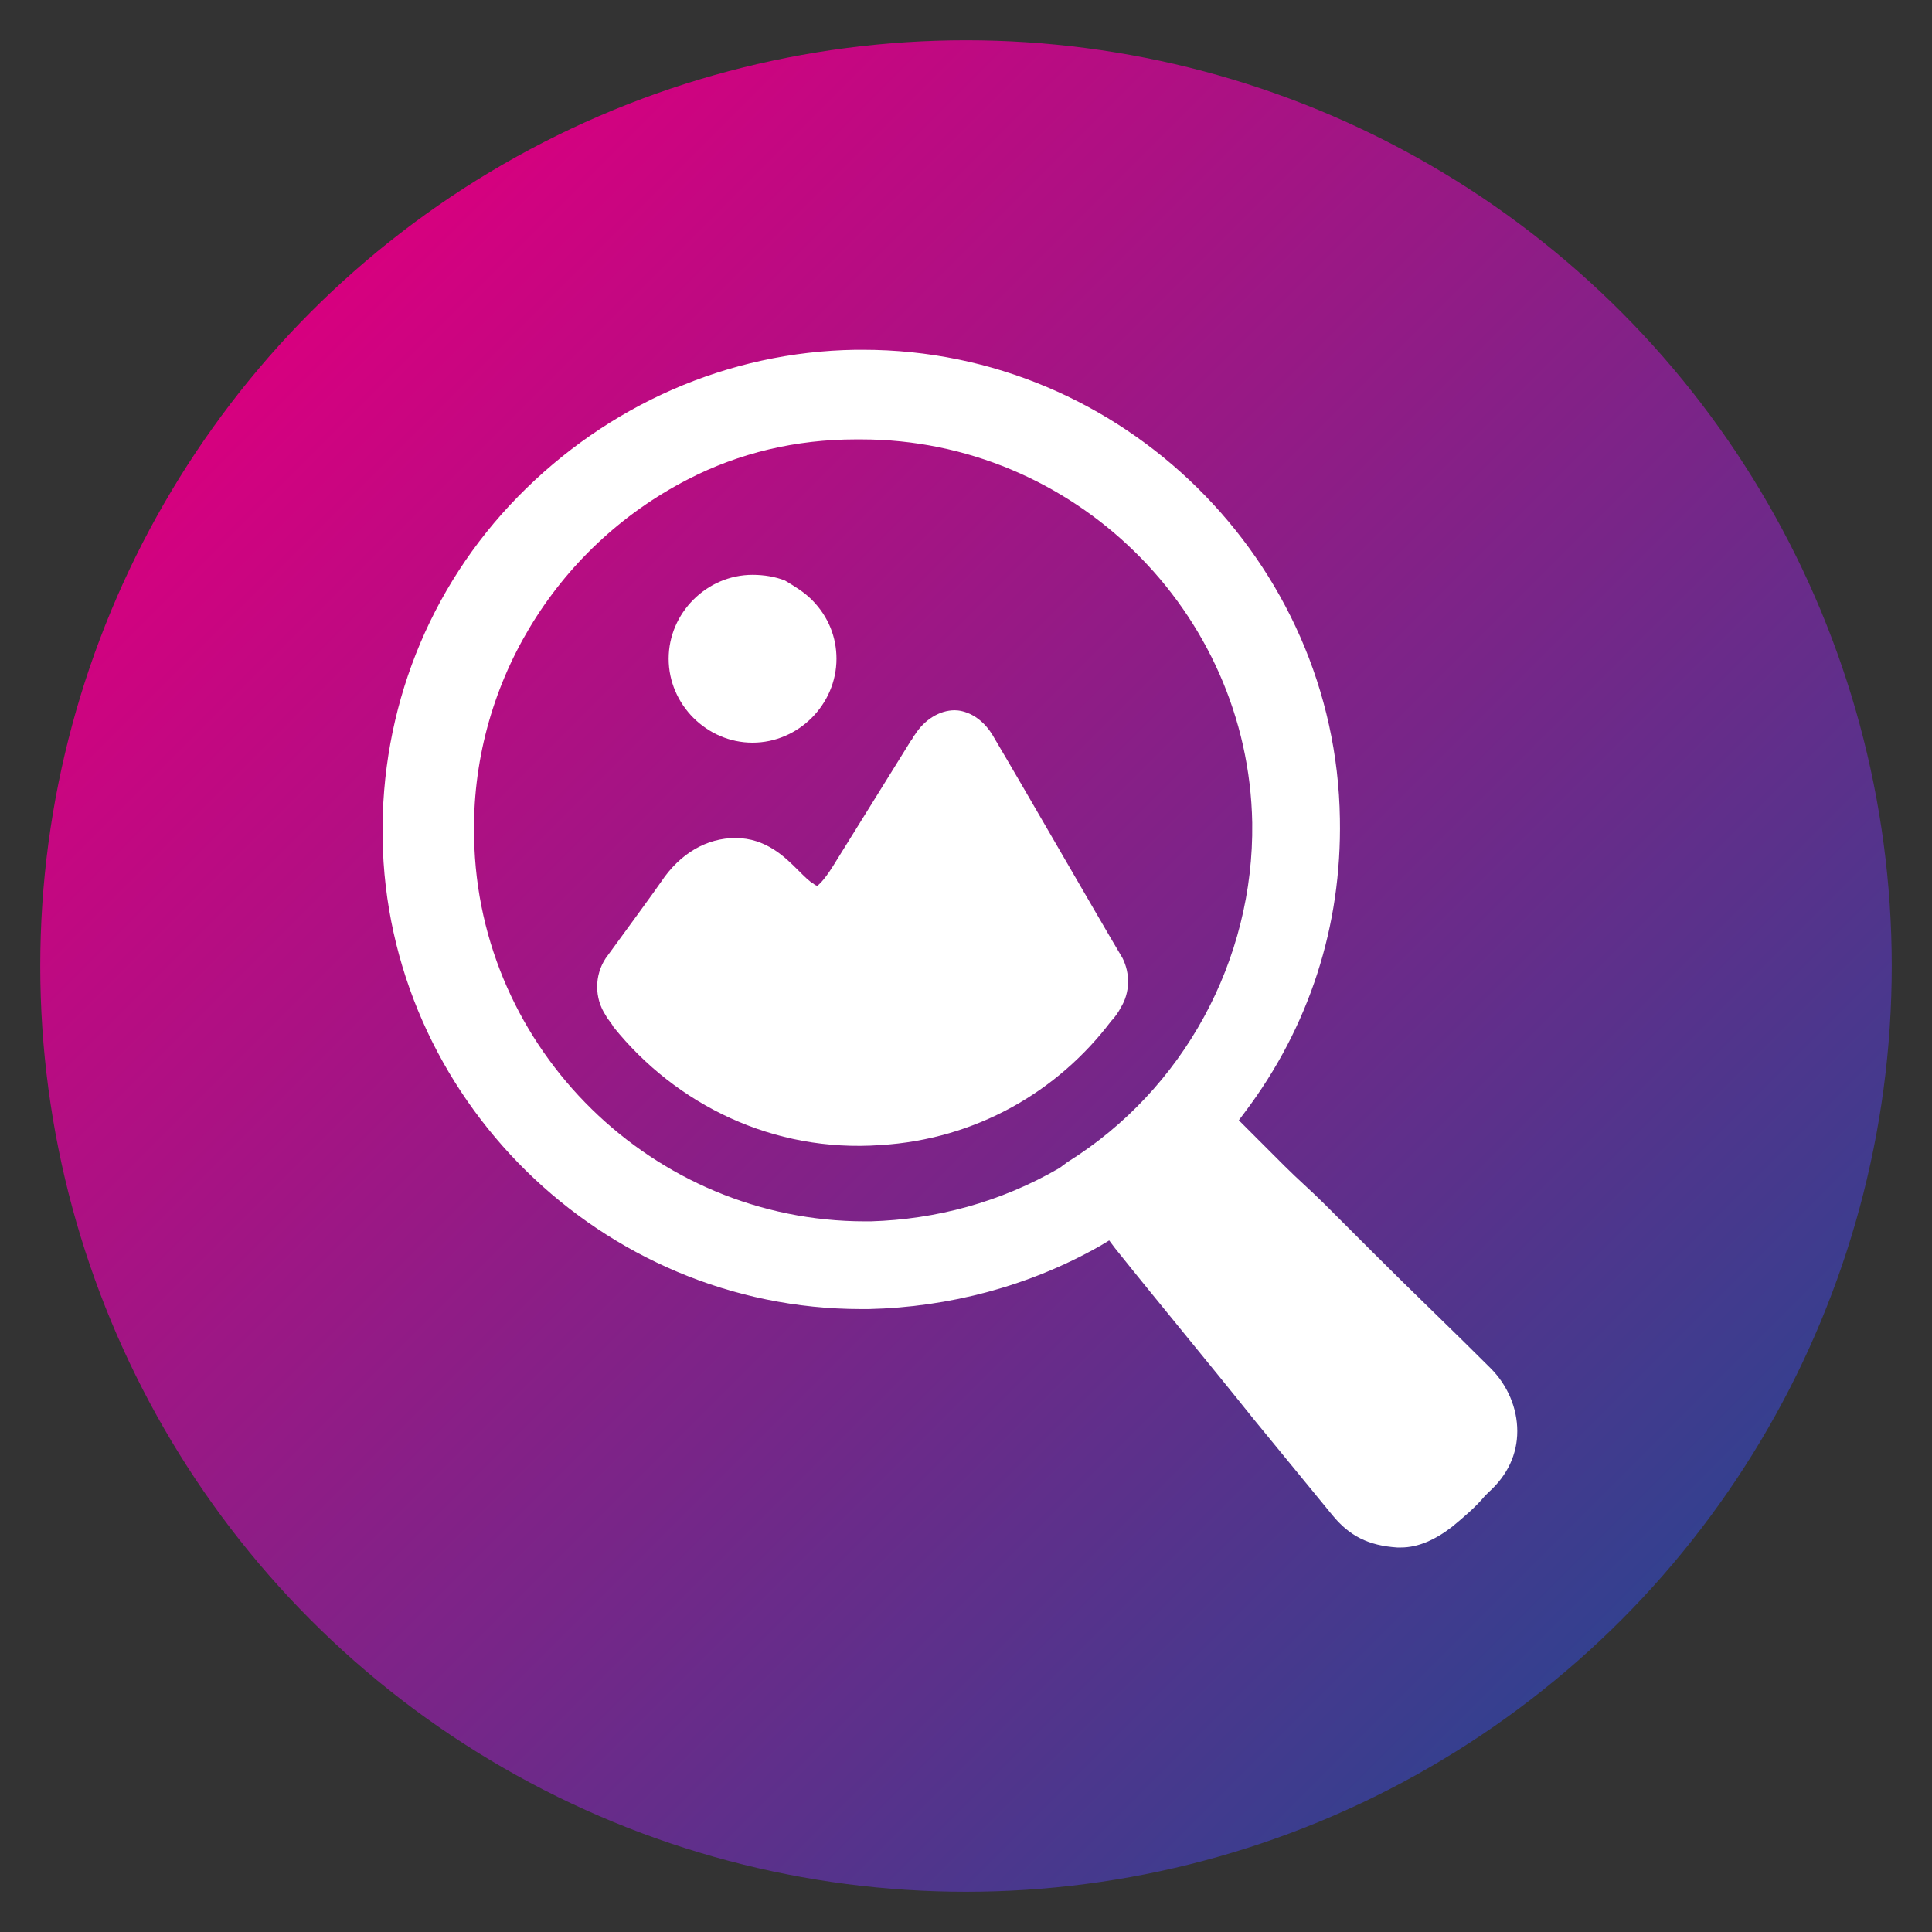
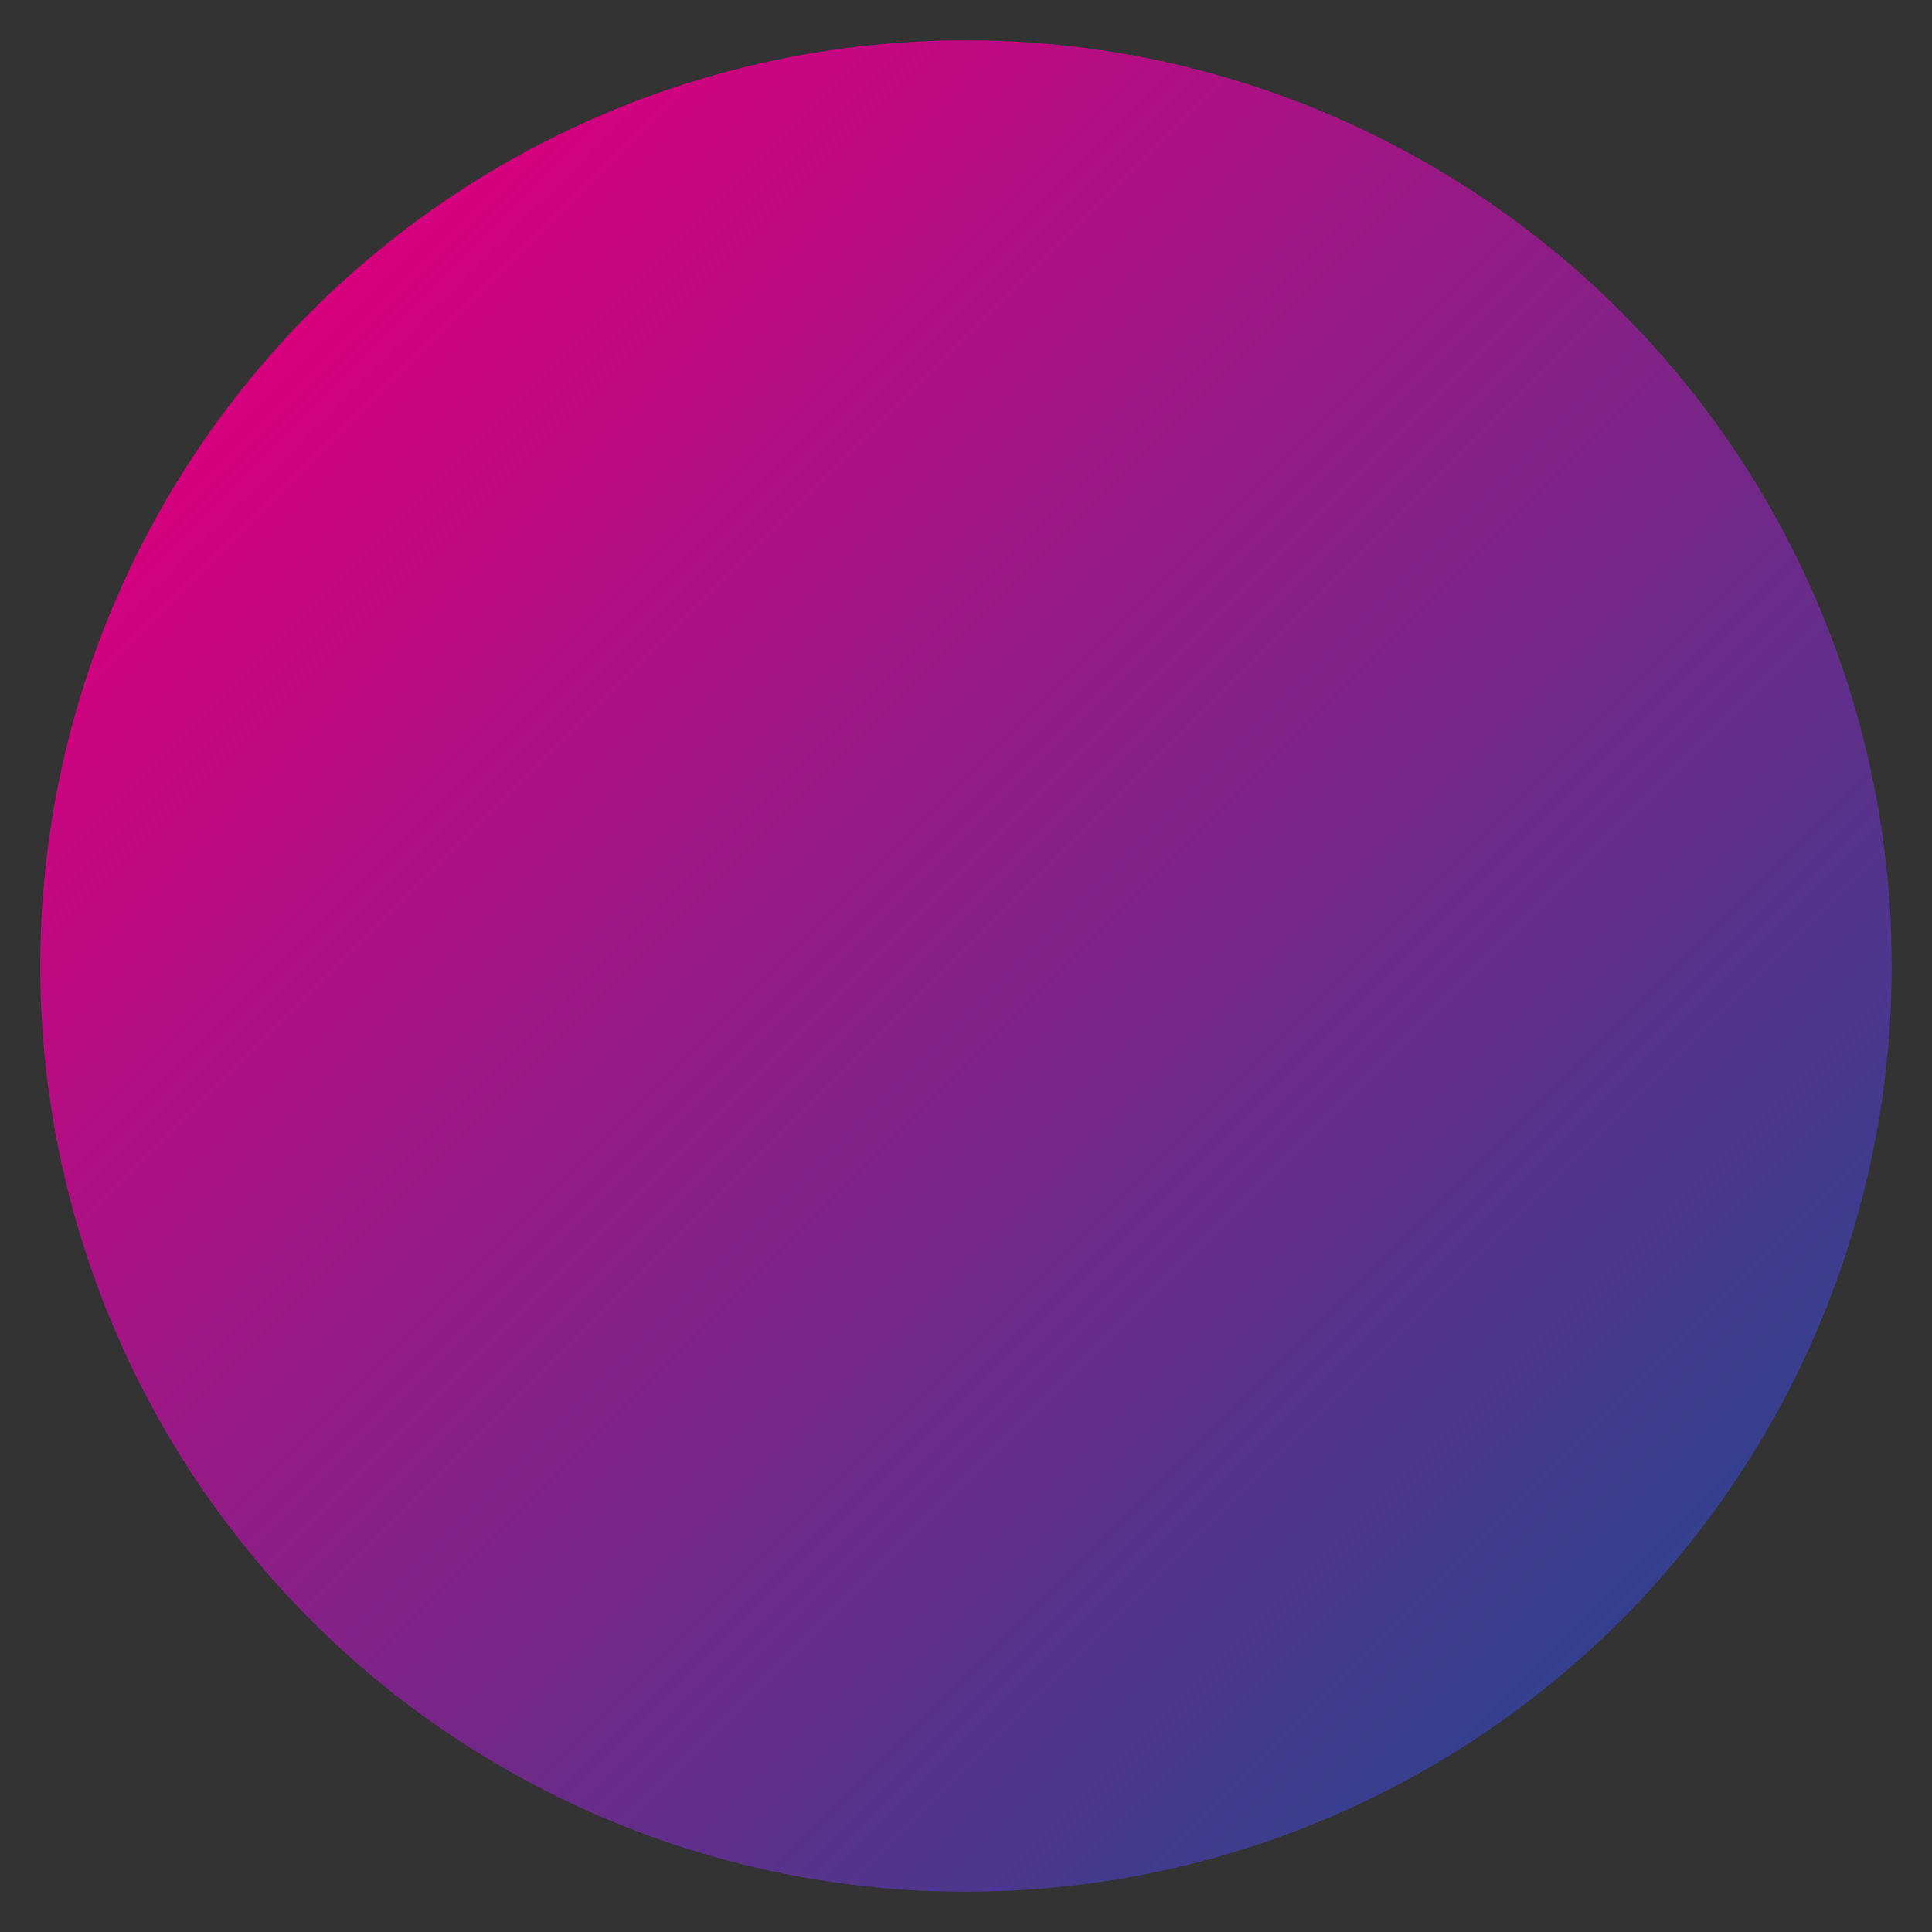
<svg xmlns="http://www.w3.org/2000/svg" version="1.1" id="Ebene_1" x="0px" y="0px" width="120px" height="120px" viewBox="0 0 120 120" enable-background="new 0 0 120 120" xml:space="preserve">
  <rect x="0" y="0" width="120" height="120" fill="#333333" stroke="none" />
  <g>
    <linearGradient id="SVGID_1_" gradientUnits="userSpaceOnUse" x1="19.342" y1="19.342" x2="100.659" y2="100.659">
      <stop offset="0" style="stop-color:#D7007F" />
      <stop offset="1" style="stop-color:#34408F" />
    </linearGradient>
    <circle fill="url(#SVGID_1_)" cx="60" cy="60.001" r="57.5" />
    <g>
-       <path fill="#FFFFFF" d="M50.415,37.244c-0.474-0.475-1.066-0.829-1.658-1.186c-0.593-0.236-1.304-0.355-2.015-0.355    c-2.842,0-5.211,2.37-5.211,5.213c0,1.421,0.592,2.724,1.539,3.672c0.948,0.947,2.251,1.54,3.672,1.54l0,0    c2.844,0,5.213-2.369,5.213-5.212C51.955,39.612,51.48,38.31,50.415,37.244z" />
-       <path fill="#FFFFFF" d="M61.787,45.892c-0.83-1.541-2.015-1.777-2.488-1.777c-0.947,0-1.895,0.592-2.487,1.54    c-0.119,0.118-0.119,0.237-0.237,0.354l-4.856,7.818c-0.592,0.948-0.947,1.186-0.947,1.186s-0.119,0-0.237-0.119    c-0.237-0.118-0.592-0.475-0.947-0.829c-0.829-0.829-2.014-2.014-3.909-2.014c-1.776,0-3.435,0.947-4.619,2.725    c-0.237,0.355-2.133,2.961-3.436,4.738c-0.711,1.065-0.711,2.486,0,3.553c0.118,0.237,0.355,0.475,0.474,0.711    c3.909,4.857,9.95,7.818,16.584,7.345c5.923-0.355,11.017-3.317,14.332-7.7c0.237-0.236,0.475-0.592,0.593-0.829    c0.592-0.947,0.592-2.132,0.118-3.079C67.827,56.315,63.682,49.089,61.787,45.892z" />
-       <path fill="#FFFFFF" d="M53.613,21.727H53.14c-7.937,0.118-15.399,3.435-20.967,9.12c-5.567,5.687-8.529,13.268-8.41,21.204    C24,68.16,37.385,81.309,53.495,81.309h0.474c4.975-0.118,9.95-1.421,14.333-3.909l0.592-0.355l0.355,0.474    c2.843,3.554,5.804,7.107,8.647,10.662l4.856,5.922c1.065,1.303,2.25,1.896,4.027,2.014c0.118,0,0.236,0,0.236,0    c1.066,0,2.133-0.474,3.199-1.303c0.71-0.592,1.421-1.185,2.013-1.896l0.237-0.236c1.185-1.067,1.777-2.37,1.777-3.791    s-0.593-2.843-1.659-3.909c-2.368-2.369-4.856-4.737-7.344-7.226l-2.961-2.961c-0.829-0.829-1.658-1.54-2.487-2.369    c-0.83-0.829-1.54-1.54-2.37-2.369l-0.474-0.474l0.355-0.474c4.027-5.331,6.041-11.608,5.923-18.243    C82.99,34.875,69.723,21.727,53.613,21.727z M66.288,72.188l-0.475,0.355c-3.672,2.133-7.698,3.198-11.727,3.317h-0.355    c-13.148,0-24.046-10.661-24.283-23.81c-0.236-9.358,4.976-18.005,13.267-22.27c3.199-1.658,6.753-2.487,10.425-2.487h0.355    c13.147,0,24.046,10.66,24.283,23.81C77.896,59.631,73.514,67.687,66.288,72.188z" />
-     </g>
+       </g>
  </g>
</svg>